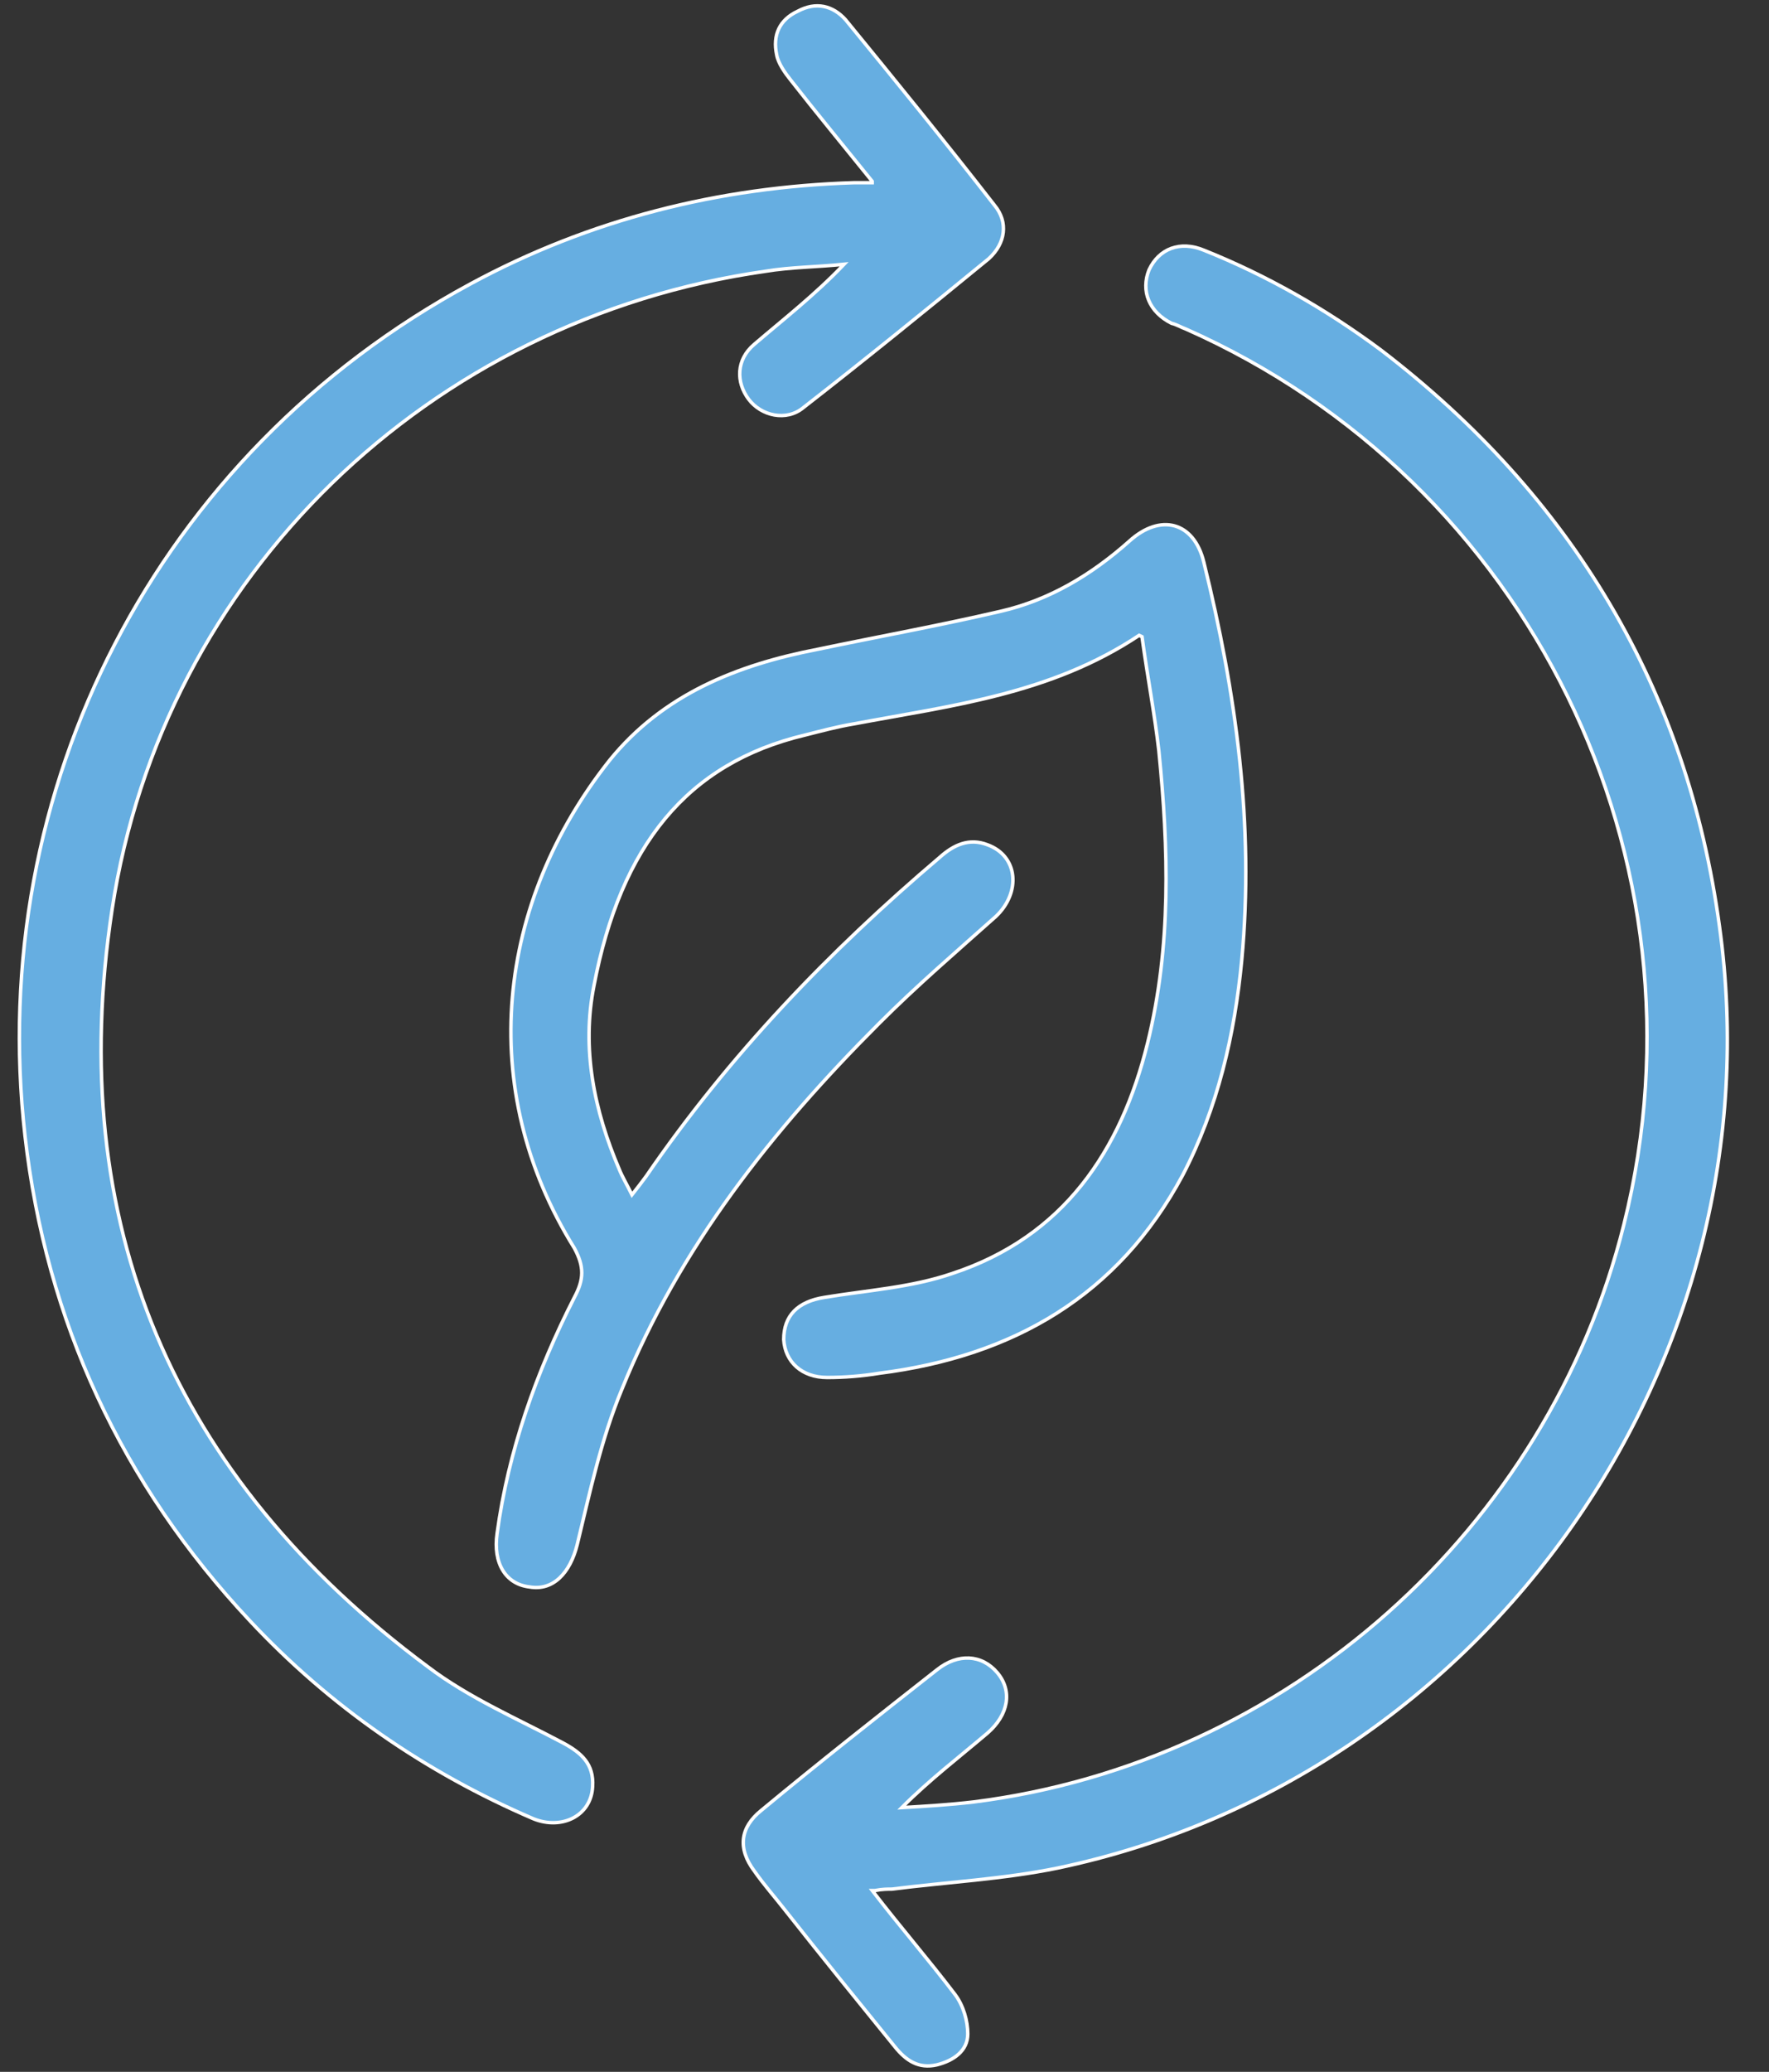
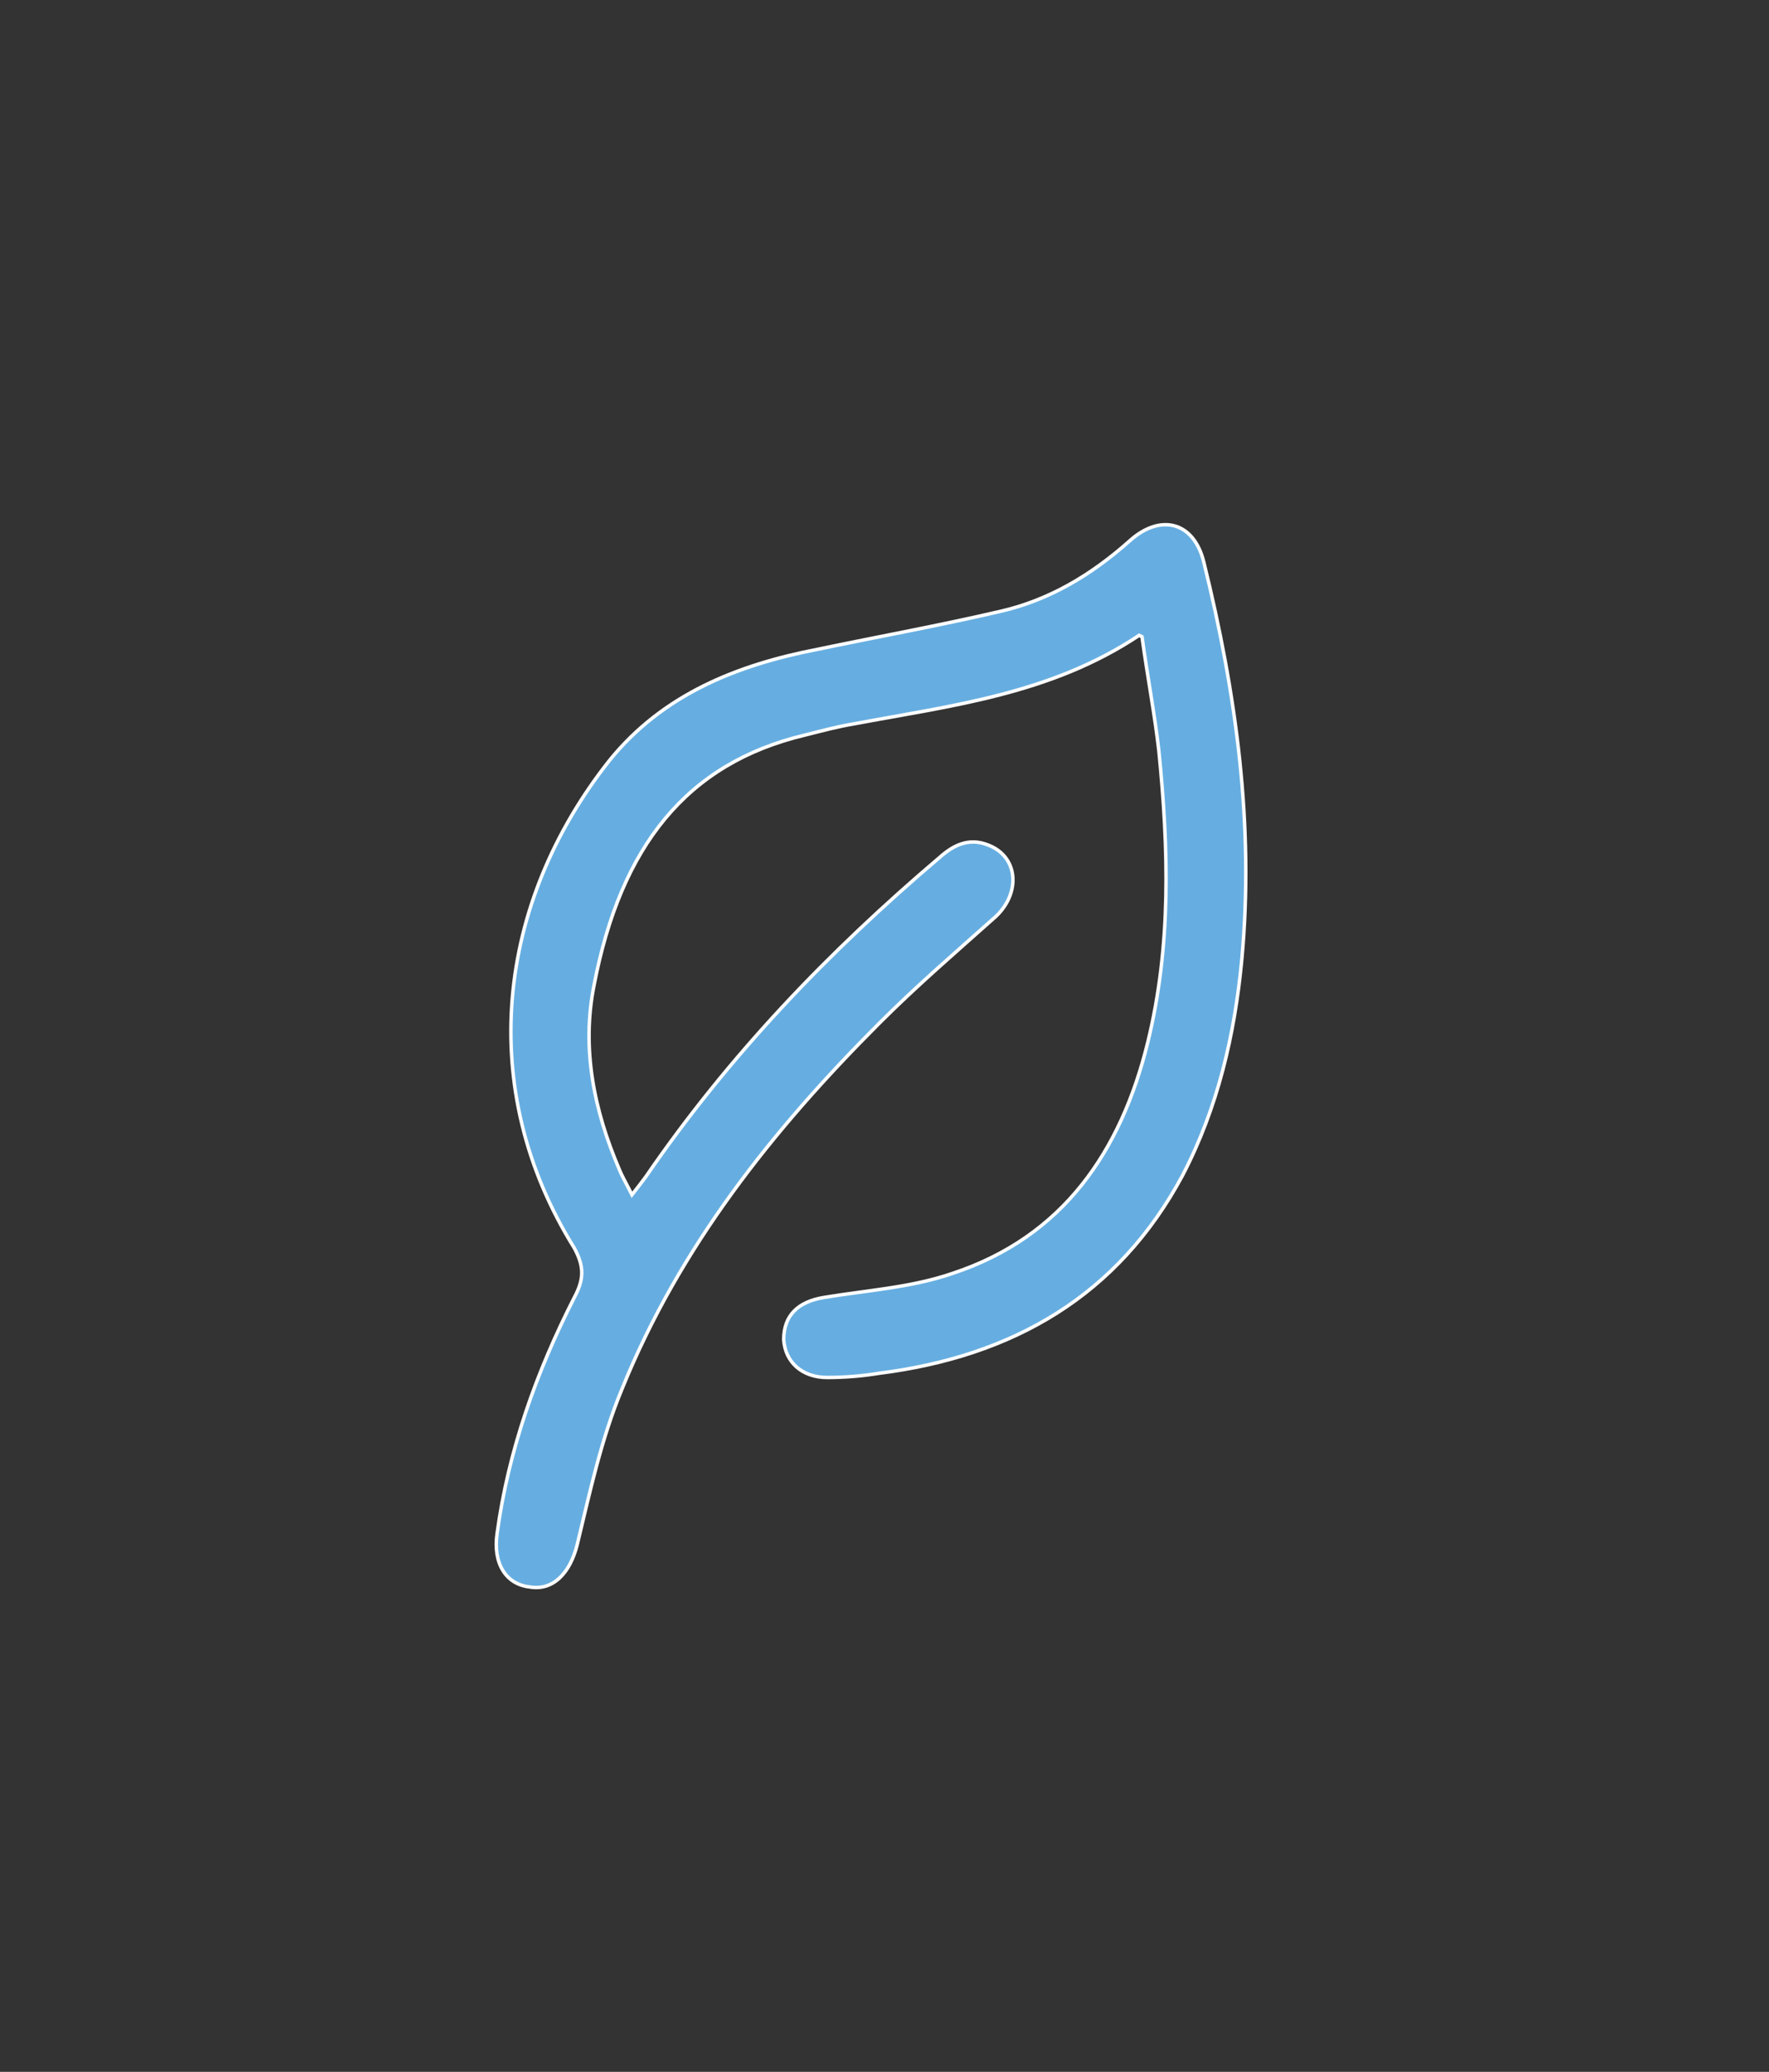
<svg xmlns="http://www.w3.org/2000/svg" width="41" height="48" viewBox="0 0 41 48" fill="none">
  <rect x="0" y="0" width="41" height="48" fill="#333333" stroke="none" />
  <g clip-path="url(#clip0_247_1630)">
    <path d="M26.402 14.719C24.351 16.087 22.039 16.347 19.792 16.77C19.401 16.835 19.043 16.933 18.652 17.031C15.917 17.682 14.386 19.604 13.768 22.827C13.474 24.293 13.768 25.726 14.354 27.093C14.419 27.256 14.517 27.419 14.647 27.68C14.777 27.517 14.875 27.386 14.972 27.256C16.894 24.456 19.206 22.046 21.778 19.864C22.104 19.571 22.462 19.408 22.886 19.571C23.602 19.831 23.667 20.678 23.081 21.232C22.169 22.046 21.257 22.827 20.378 23.707C17.903 26.181 15.754 28.884 14.419 32.173C13.93 33.346 13.67 34.583 13.377 35.788C13.214 36.439 12.823 36.863 12.27 36.765C11.716 36.7 11.423 36.211 11.521 35.528C11.781 33.606 12.432 31.783 13.312 30.057C13.54 29.633 13.54 29.34 13.312 28.917C10.999 25.205 11.521 20.906 14.126 17.617C15.363 16.087 17.089 15.403 18.945 15.044C20.346 14.751 21.778 14.491 23.179 14.165C24.318 13.905 25.295 13.319 26.174 12.537C26.891 11.886 27.672 12.081 27.901 13.025C28.649 16.054 29.073 19.115 28.78 22.241C28.617 23.967 28.226 25.66 27.412 27.224C25.914 30.024 23.472 31.424 20.378 31.815C19.987 31.88 19.564 31.913 19.173 31.913C18.587 31.913 18.196 31.555 18.164 31.034C18.164 30.48 18.489 30.154 19.108 30.057C20.085 29.894 21.127 29.829 22.071 29.503C24.644 28.656 25.979 26.67 26.598 24.163C27.151 21.916 27.086 19.669 26.858 17.389C26.761 16.542 26.598 15.696 26.468 14.751L26.402 14.719Z" fill="#66AEE1" stroke="white" stroke-width="0.08" stroke-miterlimit="10" />
-     <path d="M20.216 43.799C20.867 44.646 21.518 45.395 22.137 46.209C22.332 46.469 22.43 46.827 22.43 47.12C22.43 47.511 22.105 47.739 21.714 47.837C21.29 47.935 20.997 47.739 20.737 47.414C19.89 46.371 19.044 45.329 18.197 44.255C17.969 43.962 17.708 43.669 17.48 43.343C17.09 42.822 17.155 42.334 17.643 41.943C18.978 40.836 20.346 39.761 21.714 38.686C22.202 38.295 22.756 38.328 23.114 38.751C23.472 39.175 23.375 39.728 22.886 40.152C22.235 40.705 21.551 41.226 20.9 41.878C21.453 41.845 22.007 41.812 22.561 41.747C29.822 40.836 35.879 35.43 37.638 28.363C39.755 19.897 35.423 11.137 27.478 7.62C27.38 7.587 27.282 7.522 27.152 7.49C26.631 7.229 26.436 6.741 26.631 6.252C26.859 5.764 27.347 5.568 27.901 5.796C29.366 6.382 30.734 7.164 32.004 8.108C36.433 11.495 39.103 15.956 39.852 21.46C41.252 31.522 34.447 41.194 24.514 43.278C23.244 43.538 21.942 43.603 20.672 43.766C20.574 43.766 20.444 43.766 20.281 43.799H20.216Z" fill="#66AEE1" stroke="white" stroke-width="0.08" stroke-miterlimit="10" />
-     <path d="M20.215 4.201C19.532 3.354 18.913 2.605 18.327 1.856C18.196 1.693 18.034 1.465 18.001 1.27C17.903 0.814 18.066 0.456 18.489 0.26C18.913 0.032 19.304 0.13 19.597 0.456C20.769 1.888 21.909 3.289 23.049 4.754C23.374 5.145 23.309 5.633 22.918 5.992C21.485 7.164 20.085 8.304 18.62 9.443C18.229 9.769 17.643 9.639 17.35 9.248C17.057 8.857 17.057 8.336 17.48 7.978C18.164 7.392 18.88 6.838 19.564 6.122C18.945 6.187 18.327 6.187 17.741 6.285C9.958 7.392 3.77 13.351 2.598 21.069C1.491 28.331 3.998 34.225 9.925 38.621C10.869 39.338 12.009 39.826 13.051 40.38C13.475 40.608 13.768 40.868 13.735 41.389C13.703 42.073 13.019 42.399 12.367 42.138C9.86 41.063 7.645 39.533 5.789 37.547C2.826 34.388 1.067 30.61 0.579 26.312C-0.333 18.301 3.607 10.518 10.902 6.578C13.67 5.08 16.666 4.331 19.792 4.233C19.89 4.233 20.02 4.233 20.215 4.233V4.201Z" fill="#66AEE1" stroke="white" stroke-width="0.08" stroke-miterlimit="10" />
  </g>
  <defs>
    <clipPath id="clip0_247_1630">
      <rect width="39.794" height="48" fill="white" transform="translate(0.318 -0)" />
    </clipPath>
  </defs>
</svg>